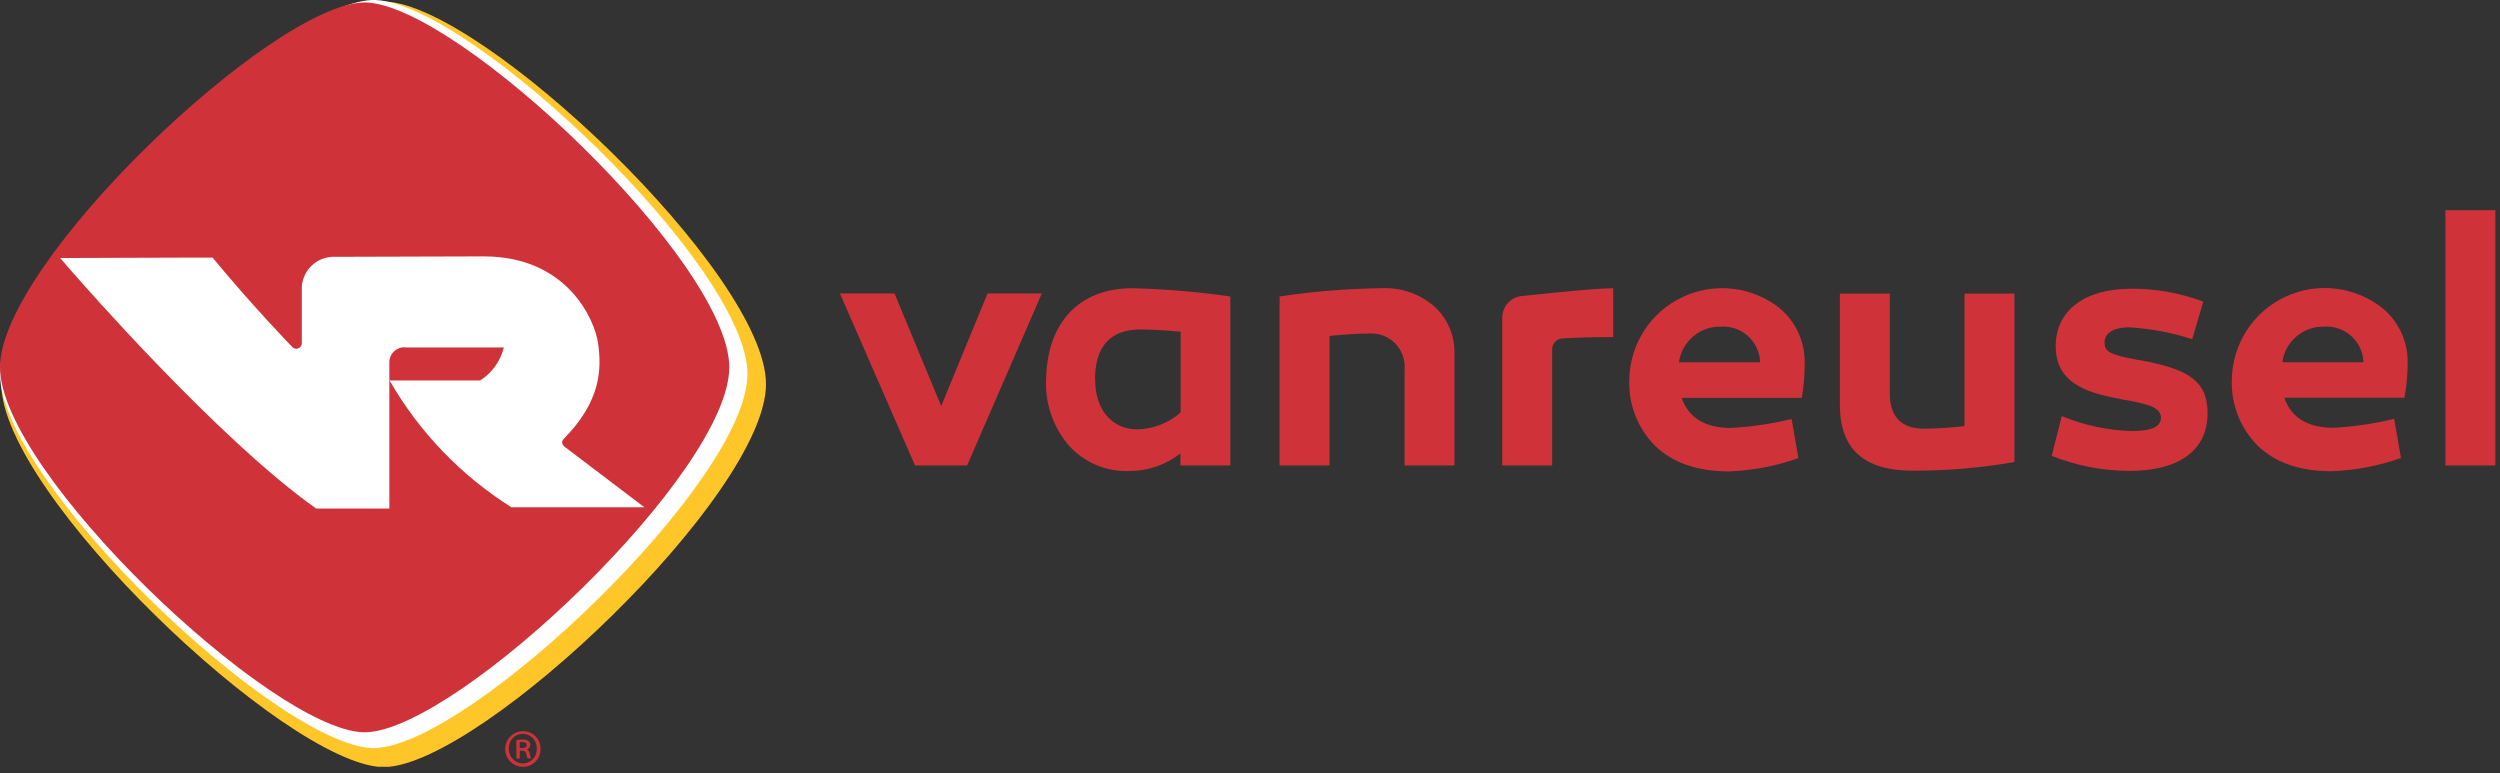
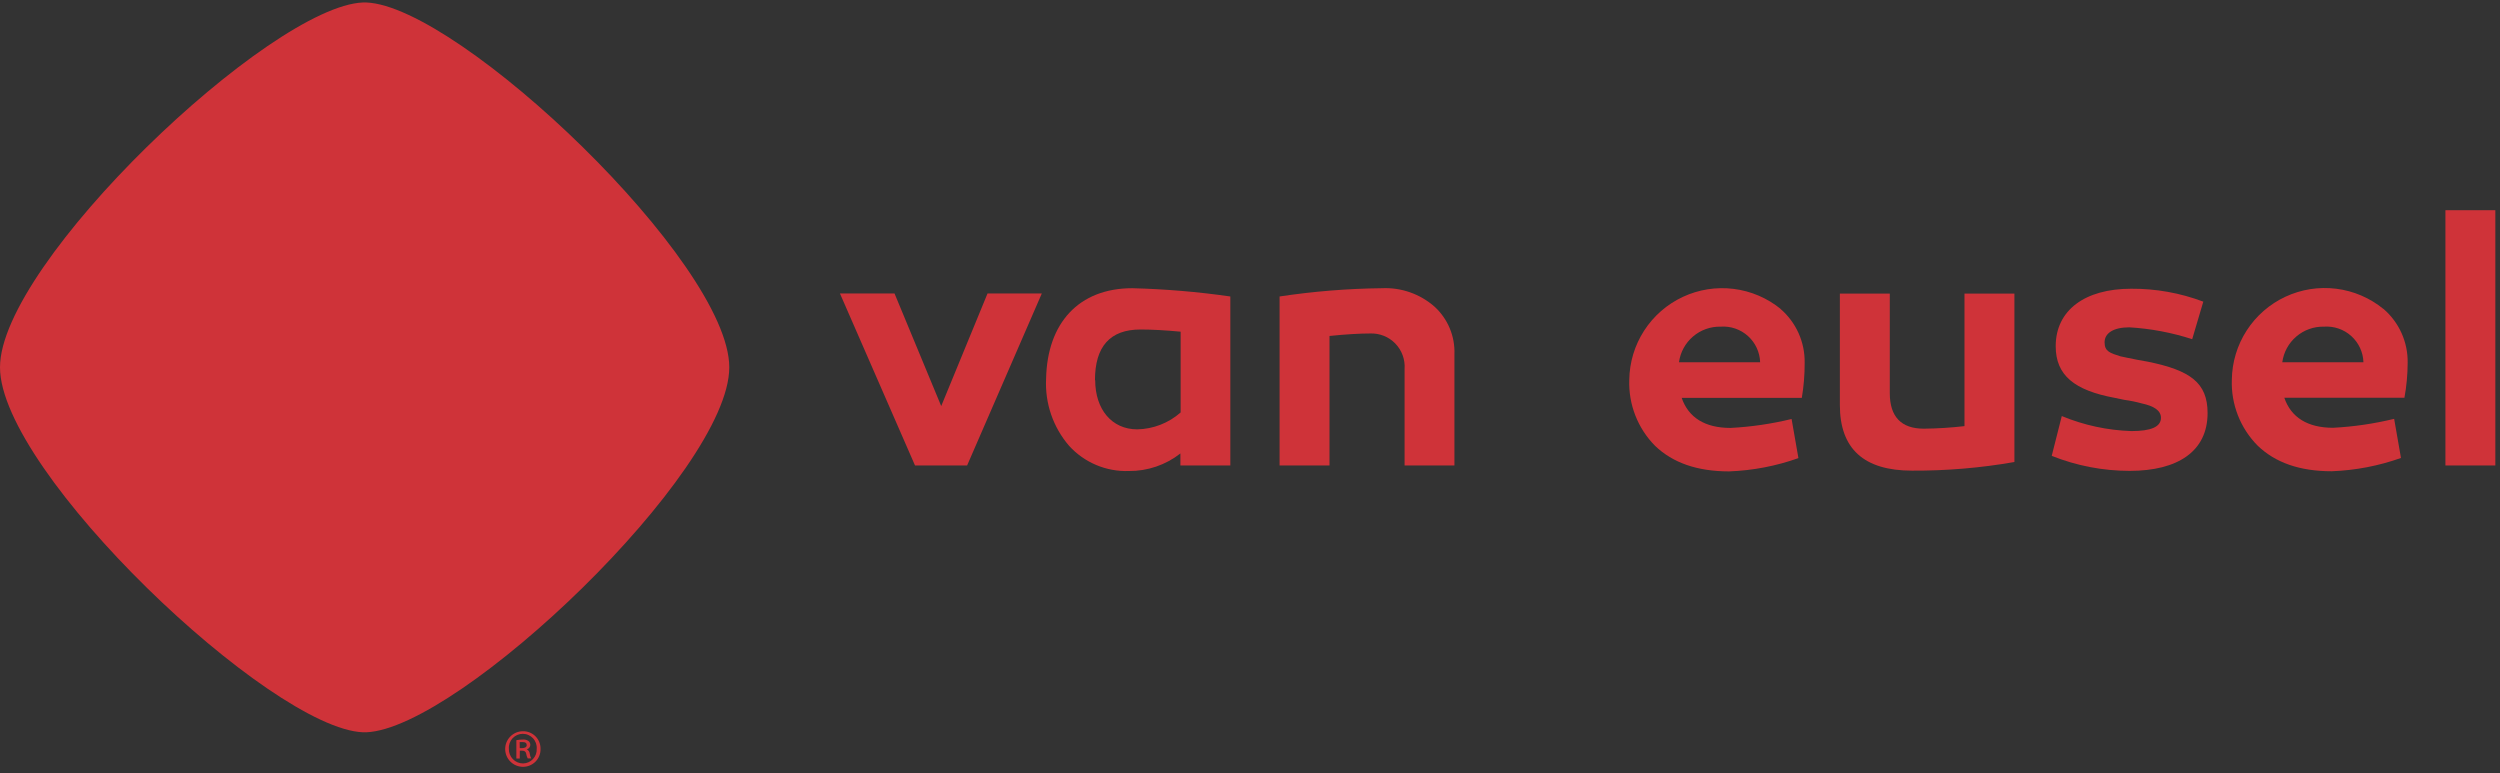
<svg xmlns="http://www.w3.org/2000/svg" width="333" height="103" viewBox="0 0 333 103" fill="none">
  <rect x="0" y="0" width="333" height="103" fill="#333333" stroke="none" />
  <g clip-path="url(#clip0_39_314)">
-     <path d="M51.34 0.21H50.87C37.88 0.72 0.18 36.58 0.18 51.17C0.18 65.76 37.88 101.62 50.87 102.17H51.34C64.34 101.66 102.03 65.81 102.03 51.17C102.03 36.53 64.34 0.72 51.34 0.21Z" fill="#FFC629" />
-     <path d="M50 0H49.55C36.85 0.51 0 35.56 0 49.82C0 64.08 36.85 99.14 49.56 99.64H50C62.71 99.14 99.56 64.09 99.56 49.82C99.56 35.55 62.72 0.51 50 0Z" fill="white" />
    <path d="M48.79 0.33H48.35C36 0.82 0 35 0 48.93C0 62.86 36 97.05 48.35 97.54H48.79C61.19 97.05 97.14 62.85 97.14 48.93C97.14 35.01 61.19 0.82 48.79 0.33Z" fill="#CF3339" />
-     <path d="M51.89 50.68H63.95C65.534 49.678 66.667 48.101 67.11 46.28H63.18H54.18C53.892 46.233 53.597 46.25 53.316 46.33C53.035 46.409 52.775 46.549 52.554 46.739C52.333 46.93 52.156 47.167 52.036 47.433C51.916 47.699 51.856 47.988 51.86 48.28C51.86 54.92 51.86 67.74 51.86 67.74C51.86 67.74 51.5 67.74 50.28 67.74H42.12C29.02 58.51 10.21 36.88 10.21 36.88C9.64 36.28 8.02 34.37 8.02 34.37L25.86 34.31H28.31C33.67 40.8 38.86 46.15 38.86 46.15C38.952 46.278 39.083 46.373 39.234 46.422C39.384 46.47 39.546 46.469 39.696 46.419C39.846 46.368 39.975 46.272 40.066 46.142C40.157 46.013 40.204 45.858 40.2 45.7C40.2 43.05 40.2 40.7 40.2 38.21C40.262 37.169 40.703 36.187 41.44 35.45C42.177 34.713 43.159 34.272 44.2 34.21L64.43 34.15C75.57 34.15 79.23 42.6 79.67 45.76C80.13 49.12 80.09 53.38 75.1 58.45C74.77 58.77 74.78 59.19 75.29 59.57L85.83 67.57H83.83H68.12C61.414 63.347 55.842 57.549 51.89 50.68Z" fill="white" />
    <path d="M72 99.74C72.009 100.053 71.956 100.364 71.842 100.655C71.729 100.947 71.558 101.213 71.339 101.437C71.121 101.661 70.86 101.838 70.571 101.959C70.283 102.08 69.973 102.141 69.66 102.14C69.031 102.14 68.429 101.89 67.984 101.446C67.54 101.001 67.29 100.399 67.29 99.77C67.29 99.141 67.54 98.539 67.984 98.094C68.429 97.65 69.031 97.4 69.66 97.4C69.968 97.396 70.275 97.454 70.56 97.57C70.846 97.686 71.106 97.858 71.324 98.076C71.542 98.294 71.714 98.554 71.83 98.84C71.946 99.126 72.004 99.432 72 99.74ZM67.78 99.74C67.772 99.993 67.815 100.245 67.906 100.482C67.998 100.718 68.136 100.933 68.312 101.115C68.488 101.297 68.699 101.442 68.933 101.541C69.166 101.639 69.417 101.69 69.67 101.69C69.919 101.686 70.165 101.632 70.392 101.531C70.62 101.43 70.825 101.285 70.995 101.102C71.165 100.92 71.297 100.706 71.382 100.472C71.467 100.238 71.504 99.989 71.49 99.74C71.509 99.485 71.475 99.229 71.39 98.987C71.305 98.746 71.172 98.525 70.998 98.338C70.823 98.15 70.613 98.001 70.378 97.899C70.144 97.796 69.891 97.744 69.635 97.744C69.379 97.744 69.126 97.796 68.892 97.899C68.657 98.001 68.447 98.15 68.272 98.338C68.098 98.525 67.965 98.746 67.88 98.987C67.795 99.229 67.761 99.485 67.78 99.74ZM69.23 101.04H68.78V98.59C69.06 98.534 69.345 98.507 69.63 98.51C69.898 98.48 70.168 98.547 70.39 98.7C70.47 98.763 70.535 98.843 70.578 98.935C70.621 99.027 70.643 99.128 70.64 99.23C70.634 99.364 70.585 99.493 70.5 99.597C70.416 99.701 70.3 99.776 70.17 99.81C70.283 99.869 70.379 99.956 70.449 100.063C70.519 100.17 70.561 100.293 70.57 100.42C70.593 100.631 70.658 100.835 70.76 101.02H70.29C70.187 100.823 70.119 100.61 70.09 100.39C70.03 100.11 69.87 99.99 69.53 99.99H69.24L69.23 101.04ZM69.23 99.65H69.53C69.86 99.65 70.16 99.54 70.16 99.26C70.16 98.98 70 98.84 69.57 98.84C69.454 98.83 69.337 98.83 69.22 98.84L69.23 99.65Z" fill="#CF3339" />
    <path d="M121.88 62L111.88 39.09H119.15L125.37 54.09L131.54 39.09H138.77L128.82 62H121.88Z" fill="#CF3339" />
    <path d="M163.88 39.49V62H157.23V60.4C155.268 61.937 152.842 62.762 150.35 62.74C148.863 62.789 147.383 62.516 146.012 61.937C144.641 61.359 143.412 60.49 142.41 59.39C140.273 56.917 139.173 53.714 139.34 50.45C139.49 43.03 143.7 38.39 150.82 38.39C155.191 38.502 159.552 38.87 163.88 39.49ZM145.88 50.64C145.88 54.51 148.08 57.19 151.48 57.19C153.612 57.149 155.661 56.351 157.26 54.94V44.18C155.26 43.99 153.44 43.89 151.91 43.89C147.87 43.89 145.85 46.14 145.85 50.64H145.88Z" fill="#CF3339" />
    <path d="M191.06 40.83C191.942 41.631 192.639 42.615 193.1 43.714C193.561 44.813 193.776 45.999 193.73 47.19V62H187.09V49.16C187.136 48.538 187.049 47.913 186.836 47.327C186.623 46.74 186.288 46.205 185.854 45.758C185.419 45.31 184.895 44.959 184.315 44.729C183.735 44.498 183.113 44.393 182.49 44.42C181.11 44.42 179.34 44.52 177.09 44.75V62H170.44V39.49C174.952 38.809 179.507 38.441 184.07 38.39C186.628 38.269 189.133 39.143 191.06 40.83Z" fill="#CF3339" />
-     <path d="M214.88 44.9C212.25 44.9 209.97 44.96 208.1 45.08C207.734 45.103 207.39 45.265 207.139 45.532C206.889 45.8 206.749 46.153 206.75 46.52V62H200.1V42.31C200.099 41.619 200.346 40.951 200.795 40.426C201.245 39.901 201.867 39.555 202.55 39.45C202.55 39.45 212.16 38.39 214.88 38.39V44.9Z" fill="#CF3339" />
    <path d="M237.13 41.12C238.171 42.009 239.003 43.117 239.565 44.365C240.127 45.614 240.405 46.971 240.38 48.34C240.388 49.901 240.26 51.46 240 53H224C224.91 55.63 227.11 57 230.51 57C233.251 56.857 235.973 56.459 238.64 55.81L239.55 61.02C236.581 62.077 233.469 62.674 230.32 62.79C226.06 62.79 222.81 61.64 220.46 59.39C219.316 58.236 218.421 56.859 217.829 55.346C217.238 53.833 216.962 52.214 217.02 50.59C217.051 48.264 217.737 45.993 219 44.039C220.262 42.086 222.051 40.527 224.159 39.544C226.267 38.56 228.61 38.191 230.918 38.479C233.227 38.766 235.408 39.699 237.21 41.17L237.13 41.12ZM223.64 48.25H234.45C234.429 47.589 234.274 46.939 233.996 46.34C233.717 45.74 233.321 45.202 232.829 44.76C232.338 44.317 231.763 43.978 231.137 43.764C230.512 43.549 229.85 43.462 229.19 43.51C227.844 43.48 226.535 43.947 225.511 44.822C224.487 45.696 223.821 46.916 223.64 48.25Z" fill="#CF3339" />
    <path d="M268.32 61.54C263.817 62.329 259.252 62.714 254.68 62.69C248.267 62.69 245.063 59.773 245.07 53.94V39.11H251.72V52.36C251.72 55.52 253.25 57.1 256.26 57.1C258.068 57.081 259.874 56.967 261.67 56.76V39.11H268.32V61.54Z" fill="#CF3339" />
    <path d="M274.63 55.42C277.578 56.64 280.721 57.318 283.91 57.42C286.54 57.42 287.84 56.85 287.84 55.65C287.84 54.65 286.84 54.07 285.3 53.74C284.532 53.527 283.75 53.367 282.96 53.26L281.71 53C276.31 52 273.82 50 273.82 46.11C273.82 41.33 277.7 38.46 283.87 38.46C287.152 38.438 290.409 39.021 293.48 40.18L292 45.18C289.288 44.3 286.476 43.77 283.63 43.6C281.52 43.6 280.33 44.37 280.33 45.6C280.33 46.83 281.09 47.03 282.43 47.46C283.24 47.65 283.63 47.7 284.77 47.94L286.11 48.18C291.71 49.33 294.05 50.95 294.05 55.02C294.05 60.14 290.05 62.72 283.67 62.72C280.114 62.718 276.592 62.04 273.29 60.72L274.63 55.42Z" fill="#CF3339" />
    <path d="M317.45 41.12C318.491 42.009 319.323 43.117 319.885 44.365C320.447 45.614 320.725 46.971 320.7 48.34C320.695 49.896 320.551 51.449 320.27 52.98H304.27C305.17 55.61 307.38 56.98 310.77 56.98C313.511 56.837 316.233 56.439 318.9 55.79L319.81 61C316.841 62.057 313.729 62.654 310.58 62.77C306.32 62.77 303.07 61.62 300.73 59.37C299.583 58.218 298.685 56.842 298.091 55.328C297.498 53.814 297.222 52.195 297.28 50.57C297.311 48.244 297.997 45.973 299.26 44.02C300.522 42.066 302.311 40.507 304.419 39.524C306.527 38.54 308.87 38.171 311.178 38.459C313.487 38.746 315.668 39.679 317.47 41.15L317.45 41.12ZM304 48.25H314.81C314.789 47.589 314.634 46.939 314.356 46.34C314.077 45.74 313.681 45.202 313.189 44.76C312.698 44.317 312.123 43.978 311.497 43.764C310.872 43.549 310.21 43.462 309.55 43.51C308.204 43.48 306.895 43.947 305.871 44.822C304.847 45.696 304.181 46.916 304 48.25Z" fill="#CF3339" />
    <path d="M332.38 62H325.73V28H332.38V62Z" fill="#CF3339" />
  </g>
  <defs>
    <clipPath id="clip0_39_314">
      <rect width="332.38" height="102.14" fill="white" />
    </clipPath>
  </defs>
</svg>